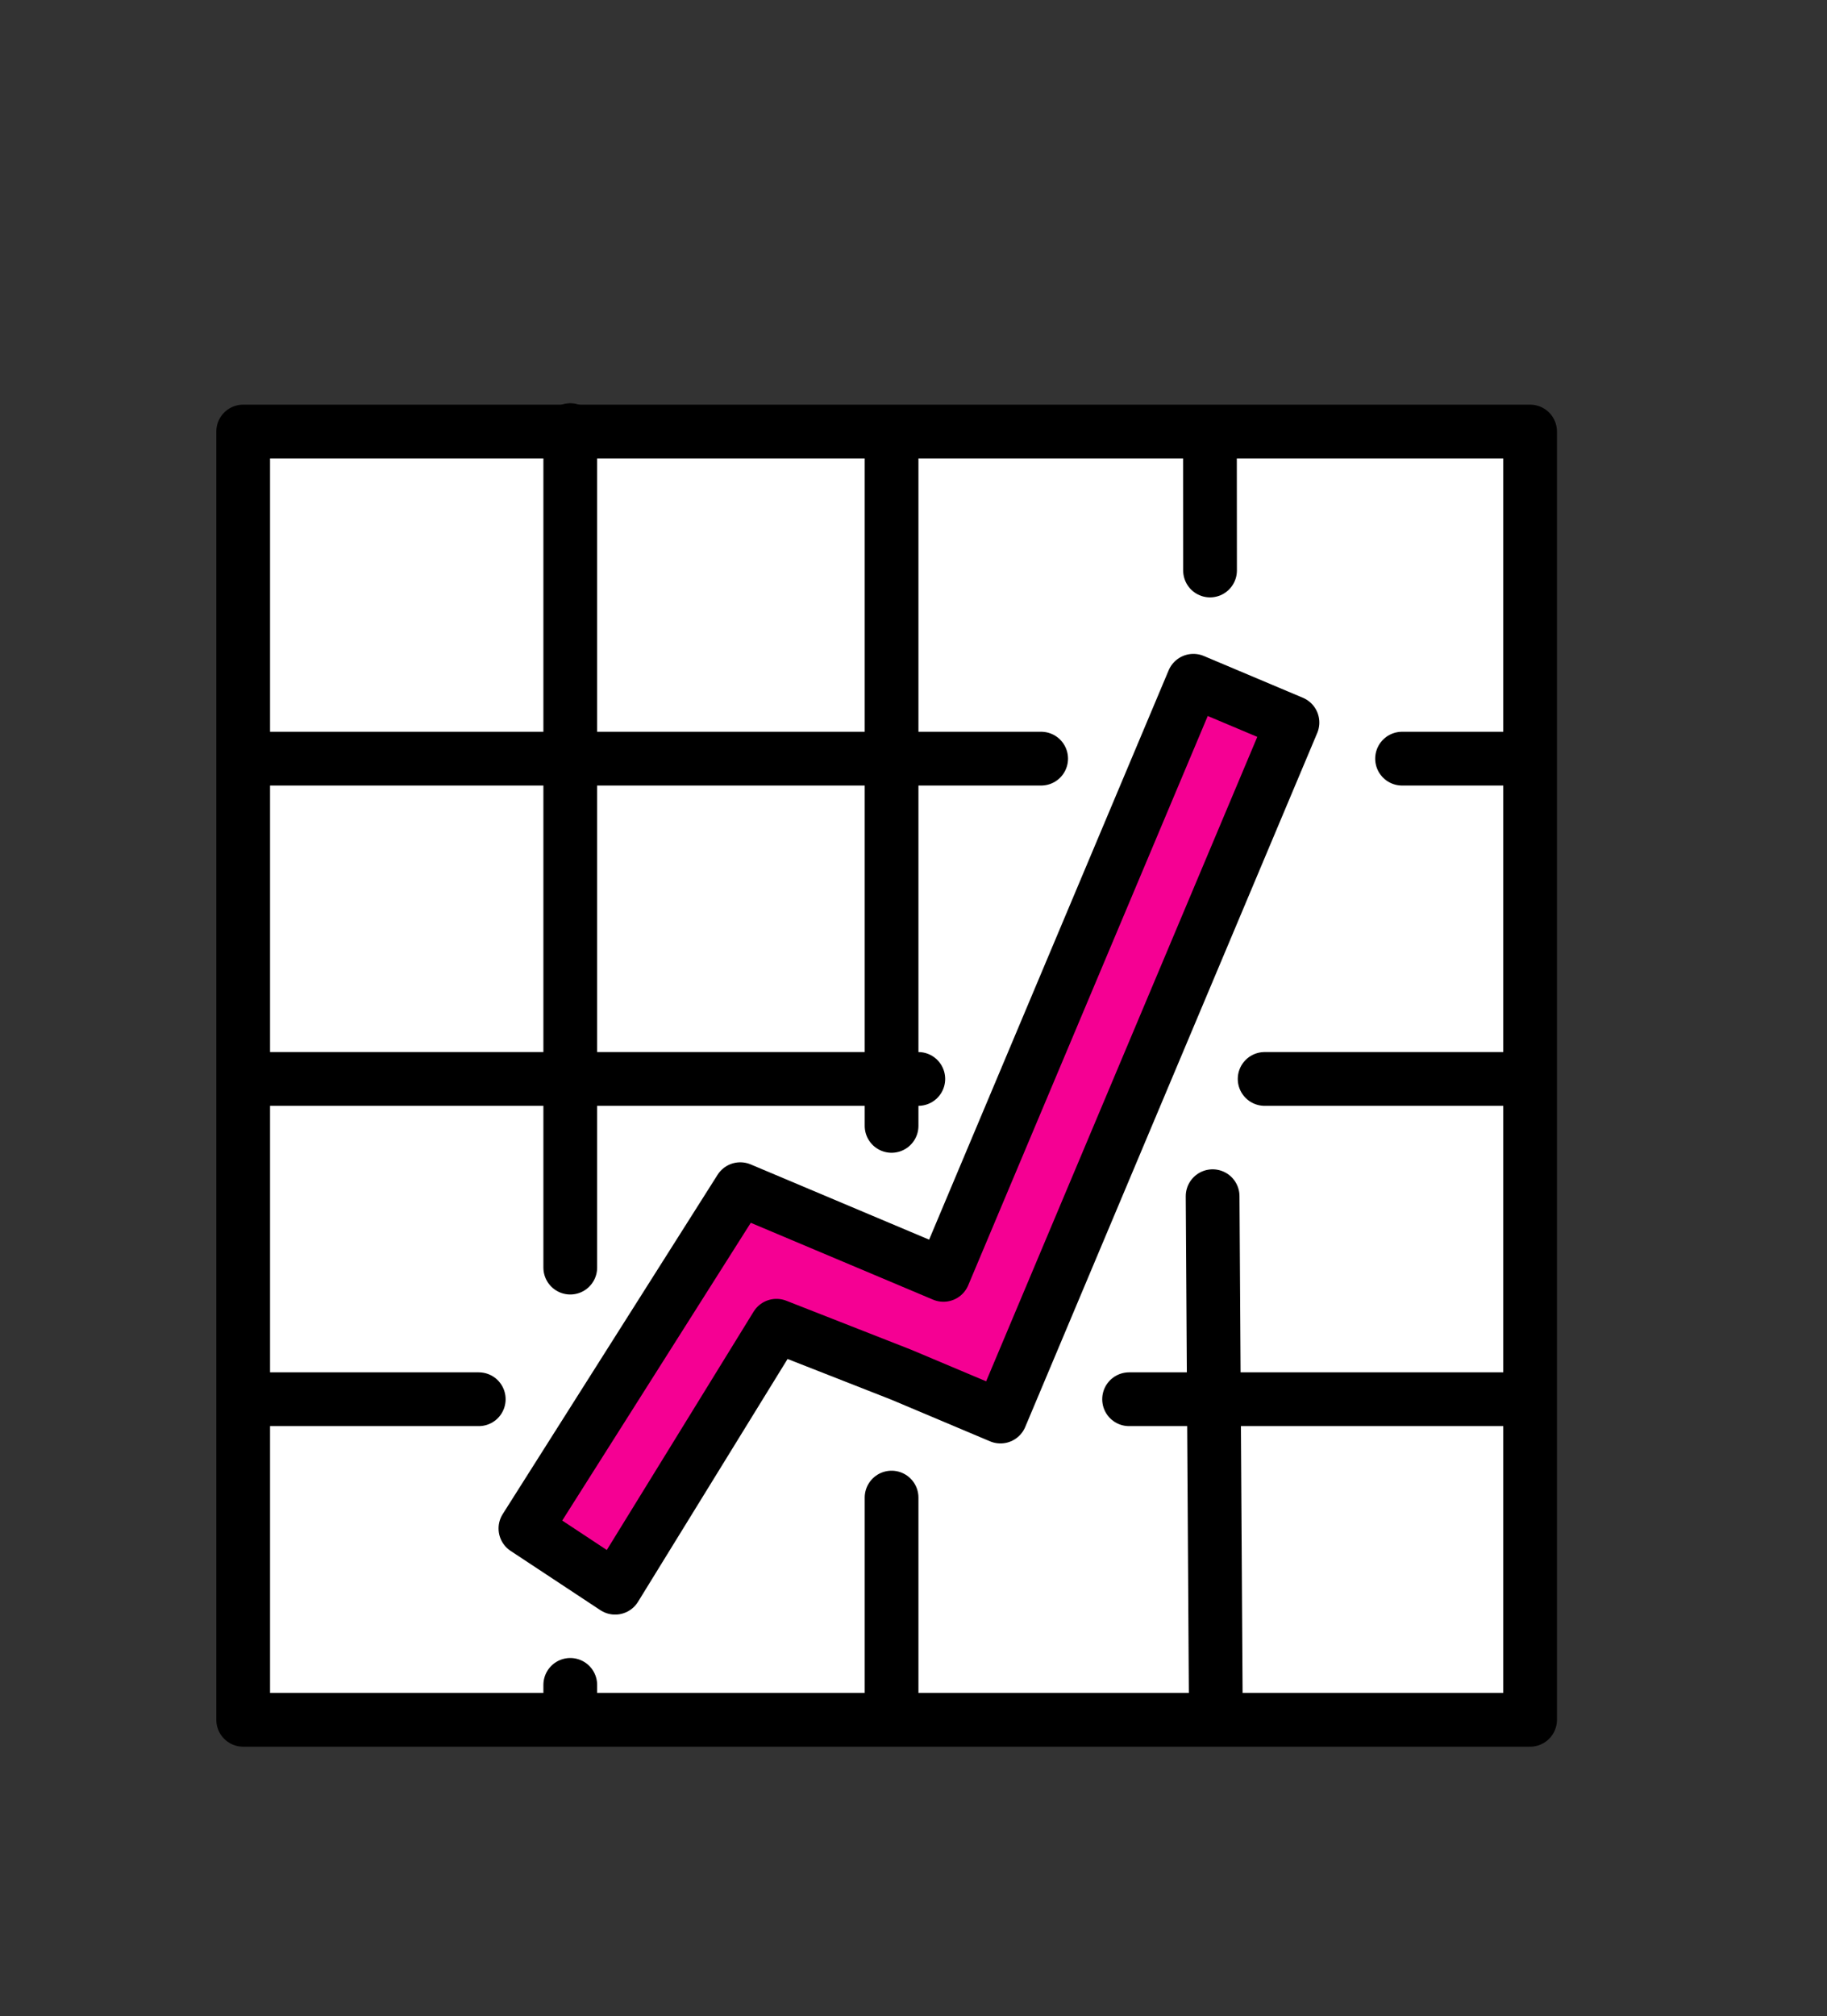
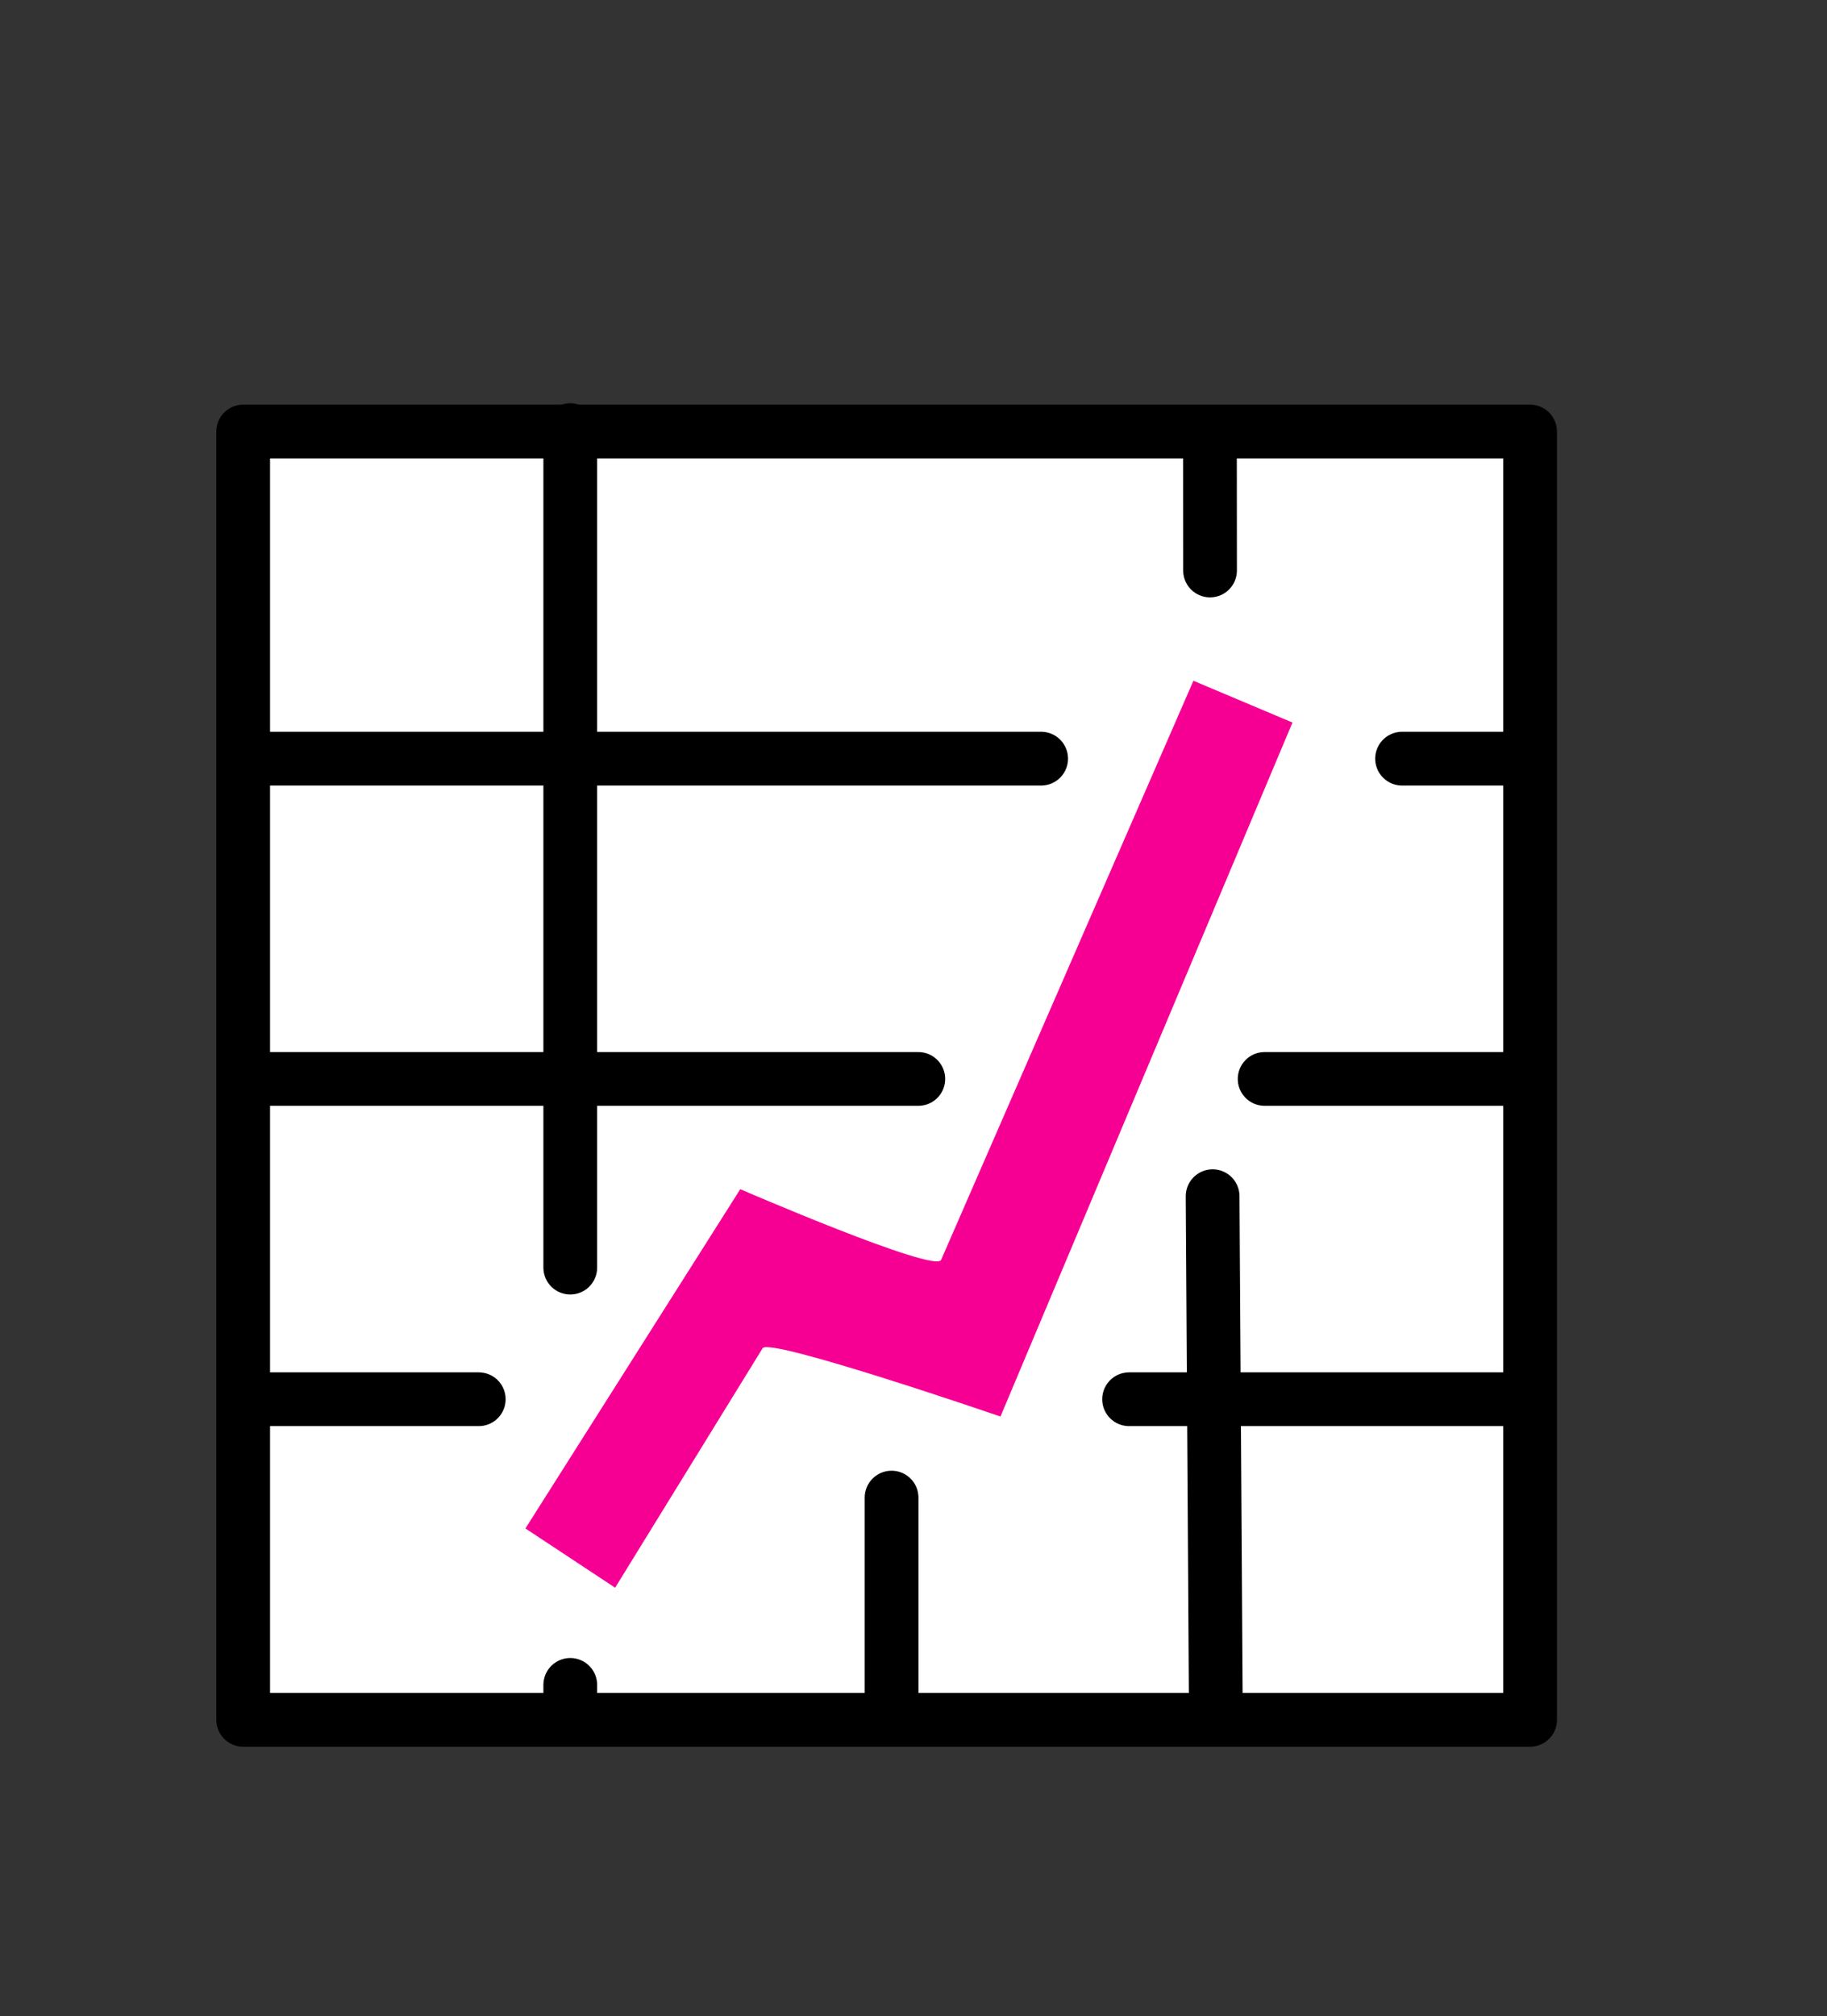
<svg xmlns="http://www.w3.org/2000/svg" width="68" height="75" viewBox="0 0 68 75" fill="none">
  <rect x="0" y="0" width="68" height="75" fill="#333333" stroke="none" />
  <g clip-path="url(#clip0)">
-     <path d="M9.05 63.971H56.95V16.047H9.05V63.971Z" fill="white" />
+     <path d="M9.05 63.971H56.95V16.047H9.05Z" fill="white" />
    <path d="M27.552 44.235L19.556 56.855L22.895 59.059L28.385 50.15C28.639 49.738 37.237 52.692 37.237 52.692L48.105 26.877L44.418 25.323L35.028 46.864C34.813 47.374 27.552 44.235 27.552 44.235Z" fill="#F50093" />
-     <path d="M44.418 25.323L35.115 47.422L27.552 44.235L19.556 56.855L22.895 59.059L28.9 49.315L33.55 51.138L37.237 52.692L48.105 26.877L44.418 25.323Z" stroke="black" stroke-width="2" stroke-miterlimit="10" stroke-linecap="round" stroke-linejoin="round" />
    <path d="M56.949 16.052H9.051V63.973H56.949V16.052Z" stroke="black" stroke-width="2" stroke-miterlimit="10" stroke-linecap="round" stroke-linejoin="round" />
    <path d="M47.069 40.134H56.805" stroke="black" stroke-width="2" stroke-miterlimit="10" stroke-linecap="round" stroke-linejoin="round" />
    <path d="M9.739 40.134H34.179" stroke="black" stroke-width="2" stroke-miterlimit="10" stroke-linecap="round" stroke-linejoin="round" />
    <path d="M42.024 52.048H56.683" stroke="black" stroke-width="2" stroke-miterlimit="10" stroke-linecap="round" stroke-linejoin="round" />
    <path d="M9.739 52.048H17.819" stroke="black" stroke-width="2" stroke-miterlimit="10" stroke-linecap="round" stroke-linejoin="round" />
    <path d="M45.133 44.496L45.251 63.431" stroke="black" stroke-width="2" stroke-miterlimit="10" stroke-linecap="round" stroke-linejoin="round" />
    <path d="M45.033 16.096L45.037 21.221" stroke="black" stroke-width="2" stroke-miterlimit="10" stroke-linecap="round" stroke-linejoin="round" />
    <path d="M33.184 55.707V63.634" stroke="black" stroke-width="2" stroke-miterlimit="10" stroke-linecap="round" stroke-linejoin="round" />
-     <path d="M33.184 16.367V41.88" stroke="black" stroke-width="2" stroke-miterlimit="10" stroke-linecap="round" stroke-linejoin="round" />
    <path d="M21.225 62.674V63.633" stroke="black" stroke-width="2" stroke-miterlimit="10" stroke-linecap="round" stroke-linejoin="round" />
    <path d="M21.225 16V47.152" stroke="black" stroke-width="2" stroke-miterlimit="10" stroke-linecap="round" stroke-linejoin="round" />
    <path d="M52.184 28.22H56.226" stroke="black" stroke-width="2" stroke-miterlimit="10" stroke-linecap="round" stroke-linejoin="round" />
    <path d="M9.263 28.22H38.751" stroke="black" stroke-width="2" stroke-miterlimit="10" stroke-linecap="round" stroke-linejoin="round" />
  </g>
  <defs>
    <clipPath id="clip0">
      <rect width="1440" height="4500" fill="white" transform="translate(-345 -873)" />
    </clipPath>
  </defs>
</svg>